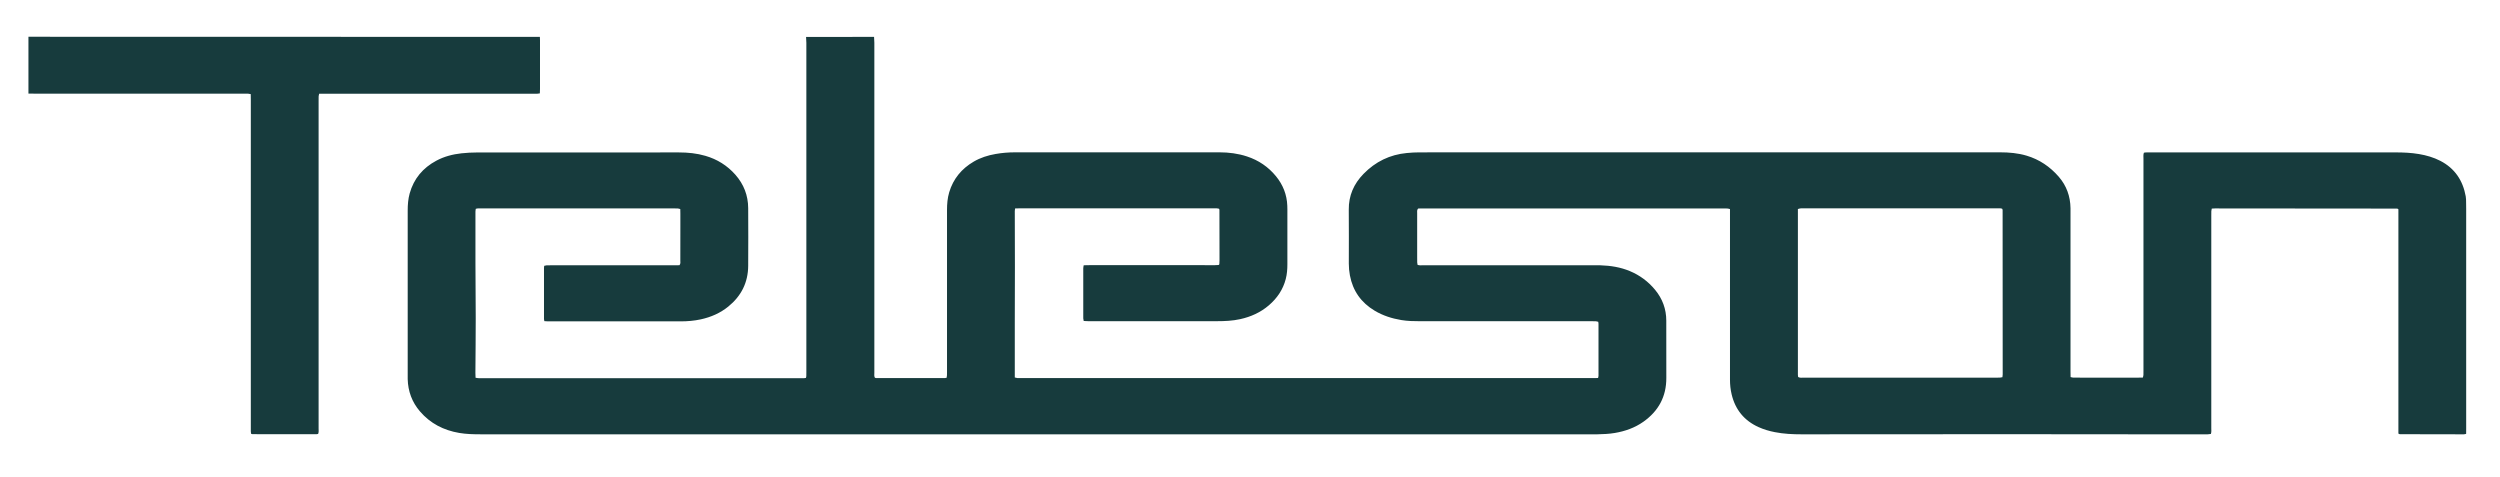
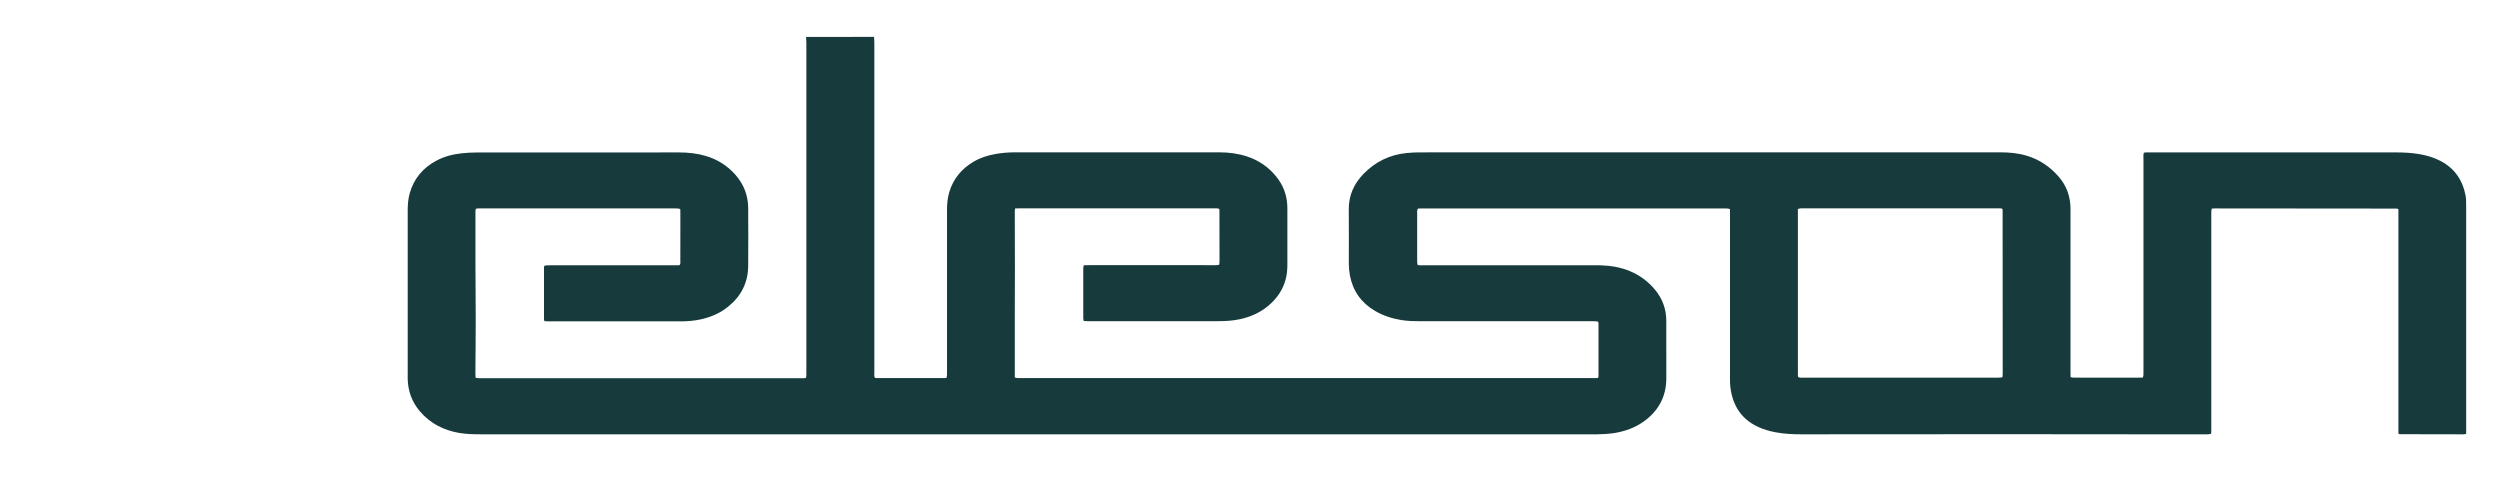
<svg xmlns="http://www.w3.org/2000/svg" id="Laag_1" x="0px" y="0px" viewBox="0 0 618.89 118.06" style="enable-background:new 0 0 618.89 118.06;" xml:space="preserve">
  <style type="text/css">	.st0{fill:#173B3D;}</style>
  <g>
    <g>
      <path class="st0" d="M216.38,9.13c0.03,0.49,0.07,0.97,0.07,1.46c0,21.66,0,43.33,0,64.99c0,5.56,0,11.13,0,16.69   c0,0.41-0.09,0.84,0.13,1.24c0.1,0.03,0.2,0.08,0.3,0.08c5.67,0.01,11.34,0.01,17.01,0.01c0.13,0,0.27-0.04,0.45-0.08   c0.03-0.21,0.08-0.41,0.09-0.61c0.01-0.31,0.01-0.63,0.01-0.94c0-13.33,0-26.67,0-40c0-1.48,0.12-2.94,0.54-4.36   c1-3.35,3.08-5.85,6.07-7.6c1.68-0.98,3.51-1.56,5.42-1.89c1.59-0.28,3.19-0.41,4.8-0.41c16.87,0,33.74,0,50.61,0   c2.32,0,4.6,0.29,6.82,1.02c2.87,0.94,5.27,2.57,7.18,4.9c1.74,2.13,2.7,4.56,2.8,7.31c0.01,0.31,0.02,0.63,0.02,0.94   c0,4.51,0,9.03,0,13.54c0,1.23-0.09,2.44-0.4,3.64c-0.68,2.63-2.14,4.77-4.18,6.52c-2.06,1.77-4.47,2.85-7.11,3.43   c-1.86,0.41-3.74,0.5-5.63,0.5c-9.66,0-19.32,0-28.98,0c-1.01,0-2.03,0-3.04,0c-0.34,0-0.69-0.03-1.08-0.05   c-0.04-0.24-0.1-0.44-0.11-0.64c-0.01-4.13-0.01-8.26,0-12.39c0-0.23,0.06-0.47,0.11-0.76c1.44-0.07,2.83-0.02,4.22-0.03   c1.4-0.01,2.8,0,4.2,0s2.8,0,4.2,0s2.8,0,4.2,0c1.36,0,2.73,0,4.09,0c1.4,0,2.8,0,4.2,0s2.8,0.01,4.2,0   c1.39-0.01,2.78,0.07,4.1-0.04c0.09-0.09,0.12-0.11,0.14-0.14c0.02-0.03,0.02-0.07,0.03-0.1c0.01-0.31,0.04-0.63,0.04-0.94   c0-4.16-0.01-8.33-0.02-12.49c0-0.07-0.04-0.13-0.09-0.25c-0.17-0.03-0.37-0.09-0.57-0.1c-0.28-0.02-0.56-0.01-0.84-0.01   c-15.89,0-31.78,0-47.67,0c-0.45,0-0.9,0.02-1.4,0.03c-0.04,0.26-0.09,0.46-0.09,0.66c0.01,4.58,0.03,9.17,0.03,13.75   c0,4.62-0.02,9.24-0.03,13.86c0,1.78,0,3.57,0,5.35c0,2.38,0,4.76,0,7.14c0,0.35,0,0.69,0,1.09c0.24,0.06,0.43,0.12,0.63,0.14   c0.28,0.02,0.56,0.01,0.84,0.01c47.18,0,94.35,0,141.53,0c0.45,0,0.9-0.01,1.39-0.02c0.05-0.22,0.11-0.38,0.11-0.55   c0.01-4.3,0.01-8.61,0-12.91c0-0.14-0.03-0.27-0.06-0.46c-0.2-0.04-0.39-0.11-0.59-0.13c-0.35-0.02-0.7-0.01-1.05-0.01   c-14.14,0-28.28,0-42.42,0c-1.58,0-3.15-0.03-4.71-0.29c-2.33-0.39-4.55-1.1-6.59-2.32c-3.34-2-5.4-4.9-6.12-8.74   c-0.18-0.97-0.27-1.94-0.27-2.92c0-4.44,0.04-8.89-0.01-13.33c-0.04-3.49,1.24-6.4,3.65-8.87c2.95-3.03,6.52-4.77,10.73-5.17   c1.04-0.1,2.09-0.16,3.14-0.16c47.91-0.01,95.82-0.01,143.73-0.01c2.22,0,4.4,0.19,6.53,0.82c3.18,0.94,5.81,2.73,7.97,5.21   c1.94,2.23,2.87,4.85,2.92,7.8c0.01,0.45,0,0.91,0,1.36c0,13.02,0,26.04,0,39.06c0,0.45,0.01,0.9,0.02,1.39   c0.26,0.05,0.46,0.13,0.65,0.13c0.77,0.01,1.54,0.01,2.31,0.01c4.58,0,9.17,0,13.75,0c0.38,0,0.76-0.01,1.18-0.02   c0.06-0.25,0.13-0.44,0.14-0.64c0.02-0.38,0.01-0.77,0.01-1.15c0-17.46,0-34.93,0-52.39c0-0.48-0.07-0.97,0.1-1.47   c0.15-0.03,0.28-0.08,0.42-0.08c0.31-0.01,0.63-0.01,0.94-0.01c20.3,0,40.6,0,60.89,0c1.96,0,3.92,0.08,5.86,0.41   c1.84,0.31,3.61,0.82,5.28,1.68c3.59,1.86,5.59,4.87,6.29,8.79c0.09,0.48,0.08,0.98,0.09,1.47c0.02,0.56,0.02,1.12,0.02,1.68   c0,18.09,0,36.19,0,54.28c0,0.45-0.01,0.9-0.01,1.37c-0.24,0.05-0.4,0.11-0.57,0.11c-5.28,0-10.57-0.01-15.85-0.03   c-0.09,0-0.19-0.08-0.35-0.15c0-9.25,0-18.52,0-27.8c0-9.27,0-18.53,0-27.73c-0.17-0.1-0.23-0.17-0.29-0.17   c-15.05-0.02-30.1-0.03-45.14-0.04c-0.24,0-0.48,0.03-0.77,0.04c-0.04,0.24-0.1,0.43-0.11,0.63c-0.02,0.35-0.01,0.7-0.01,1.05   c0,17.57,0,35.14,0,52.7c0,0.45,0.07,0.9-0.1,1.41c-0.27,0.03-0.54,0.08-0.81,0.09c-1.54,0.01-3.08,0-4.62,0   c-3.46,0-6.93,0-10.39,0c-11.51-0.01-23.03-0.04-34.54-0.03c-16.97,0-33.95,0.03-50.92,0.03c-2.24,0-4.48-0.1-6.68-0.54   c-1.38-0.27-2.72-0.66-4-1.24c-3.56-1.6-5.78-4.32-6.68-8.11c-0.29-1.2-0.41-2.41-0.41-3.64c0-1.43,0-2.87,0-4.3   c0-12.21,0-24.43,0-36.64c0-0.42,0-0.83,0-1.29c-0.25-0.06-0.45-0.13-0.64-0.14c-0.31-0.02-0.63-0.01-0.94-0.01   c-24.78,0-49.56,0-74.33,0c-0.45,0-0.9,0.01-1.3,0.01c-0.33,0.41-0.23,0.81-0.23,1.18c-0.01,3.6,0,7.21,0,10.81   c0,0.45-0.01,0.91,0.01,1.36c0.01,0.2,0.06,0.4,0.09,0.6c0.48,0.18,0.94,0.1,1.39,0.1c14.1,0,28.21,0,42.31,0   c0.52,0,1.05-0.01,1.57,0.01c2.5,0.08,4.94,0.46,7.27,1.43c2.47,1.03,4.56,2.58,6.26,4.64c1.82,2.21,2.77,4.75,2.77,7.63   c0,4.72-0.01,9.45,0.01,14.17c0.02,4.64-1.94,8.22-5.69,10.87c-2.13,1.5-4.52,2.34-7.07,2.77c-1.42,0.24-2.85,0.3-4.29,0.33   c-0.35,0.01-0.7,0-1.05,0c-91.8,0-183.59,0-275.39,0c-1.79,0-3.57-0.04-5.34-0.34c-3.86-0.66-7.15-2.34-9.72-5.34   c-1.97-2.3-2.95-4.97-3.03-7.98c-0.01-0.24,0-0.49,0-0.73c0-13.68,0-27.37,0-41.05c0-1.41,0.11-2.8,0.48-4.16   c1.02-3.68,3.28-6.36,6.62-8.14c1.94-1.04,4.04-1.58,6.21-1.82c1.28-0.14,2.58-0.21,3.87-0.21c16.66-0.01,33.32-0.01,49.98-0.01   c2.22,0,4.4,0.22,6.53,0.84c2.93,0.85,5.42,2.4,7.44,4.69c2.07,2.36,3.14,5.11,3.16,8.24c0.03,4.76,0.03,9.52,0,14.28   c-0.02,4.15-1.72,7.51-4.93,10.11c-2,1.62-4.29,2.61-6.79,3.16c-1.65,0.36-3.32,0.5-5,0.5c-10.92,0-21.84,0-32.76,0   c-0.31,0-0.62-0.03-0.97-0.05c-0.04-0.2-0.1-0.37-0.1-0.53c-0.01-4.23-0.01-8.47,0-12.7c0-0.14,0.03-0.28,0.05-0.47   c0.19-0.04,0.39-0.1,0.58-0.12c0.31-0.02,0.63-0.01,0.94-0.01c10.25,0,20.51,0,30.76,0c0.42,0,0.83-0.01,1.21-0.02   c0.32-0.4,0.21-0.8,0.21-1.17c0.01-2.73,0.01-5.46,0.01-8.19c0-1.15,0-2.31,0-3.46c0-0.35-0.01-0.69-0.02-1.08   c-0.24-0.06-0.43-0.13-0.63-0.15c-0.28-0.02-0.56-0.01-0.84-0.01c-15.92,0-31.85,0-47.77,0c-0.45,0-0.9-0.06-1.39,0.1   c-0.03,0.26-0.08,0.49-0.08,0.73c0,4.2-0.01,8.4,0,12.6c0.01,4.58,0.07,9.17,0.07,13.75c0,4.51-0.05,9.03-0.08,13.54   c0,0.38,0.02,0.76,0.04,1.2c0.24,0.04,0.44,0.09,0.64,0.1c0.24,0.02,0.49,0.01,0.73,0.01c26.39,0,52.77,0,79.16,0   c0.41,0,0.83,0.04,1.27-0.08c0.03-0.16,0.07-0.3,0.08-0.43c0.01-0.38,0.01-0.77,0.01-1.15c0-27.12,0-54.24,0-81.37   c0-0.48-0.05-0.97-0.07-1.45C205.18,9.13,210.78,9.13,216.38,9.13z M445.14,93.33c0.45,0.26,0.92,0.16,1.36,0.16   c15.96,0.01,31.91,0,47.87,0c0.24,0,0.49,0.01,0.73-0.01c0.2-0.01,0.39-0.06,0.61-0.1c0.03-0.26,0.07-0.46,0.07-0.67   c0-13.58-0.01-27.15-0.02-40.73c0-0.1-0.07-0.19-0.12-0.31c-0.4-0.15-0.82-0.09-1.23-0.09c-15.99,0-31.98,0-47.97,0   c-0.24,0-0.49-0.02-0.73,0.01c-0.2,0.02-0.39,0.09-0.63,0.16c0,13.72,0,27.4,0,41.08C445.08,92.99,445.12,93.16,445.14,93.33z" />
    </g>
    <g>
-       <path class="st0" d="M133.65,9.13c0.01,0.28,0.03,0.56,0.03,0.84c0,4.02,0,8.05,0,12.07c0,0.34-0.03,0.69-0.04,1.08   c-0.25,0.03-0.45,0.07-0.65,0.08c-0.35,0.01-0.7,0-1.05,0c-17.18,0-34.36,0-51.54,0c-0.45,0-0.9,0.01-1.39,0.01   c-0.05,0.26-0.12,0.45-0.13,0.65c-0.02,0.38-0.01,0.77-0.01,1.15c0,27.01,0,54.03,0,81.04c0,0.44,0.08,0.9-0.11,1.36   c-0.14,0.03-0.28,0.08-0.41,0.08c-5.28,0-10.57,0-15.85-0.01c-0.1,0-0.2-0.06-0.35-0.11c-0.02-0.19-0.06-0.39-0.06-0.59   c-0.01-0.35,0-0.7,0-1.05c0-27.01,0-54.03,0-81.04c0-0.45-0.01-0.9-0.02-1.39c-0.27-0.04-0.46-0.1-0.66-0.11   c-0.35-0.02-0.7-0.01-1.05-0.01c-17.32,0-34.64,0-51.96,0c-0.45,0-0.91,0-1.36-0.01c0-4.69,0-9.38,0-14.07   C49.23,9.13,91.44,9.13,133.65,9.13z" />
-     </g>
+       </g>
  </g>
</svg>